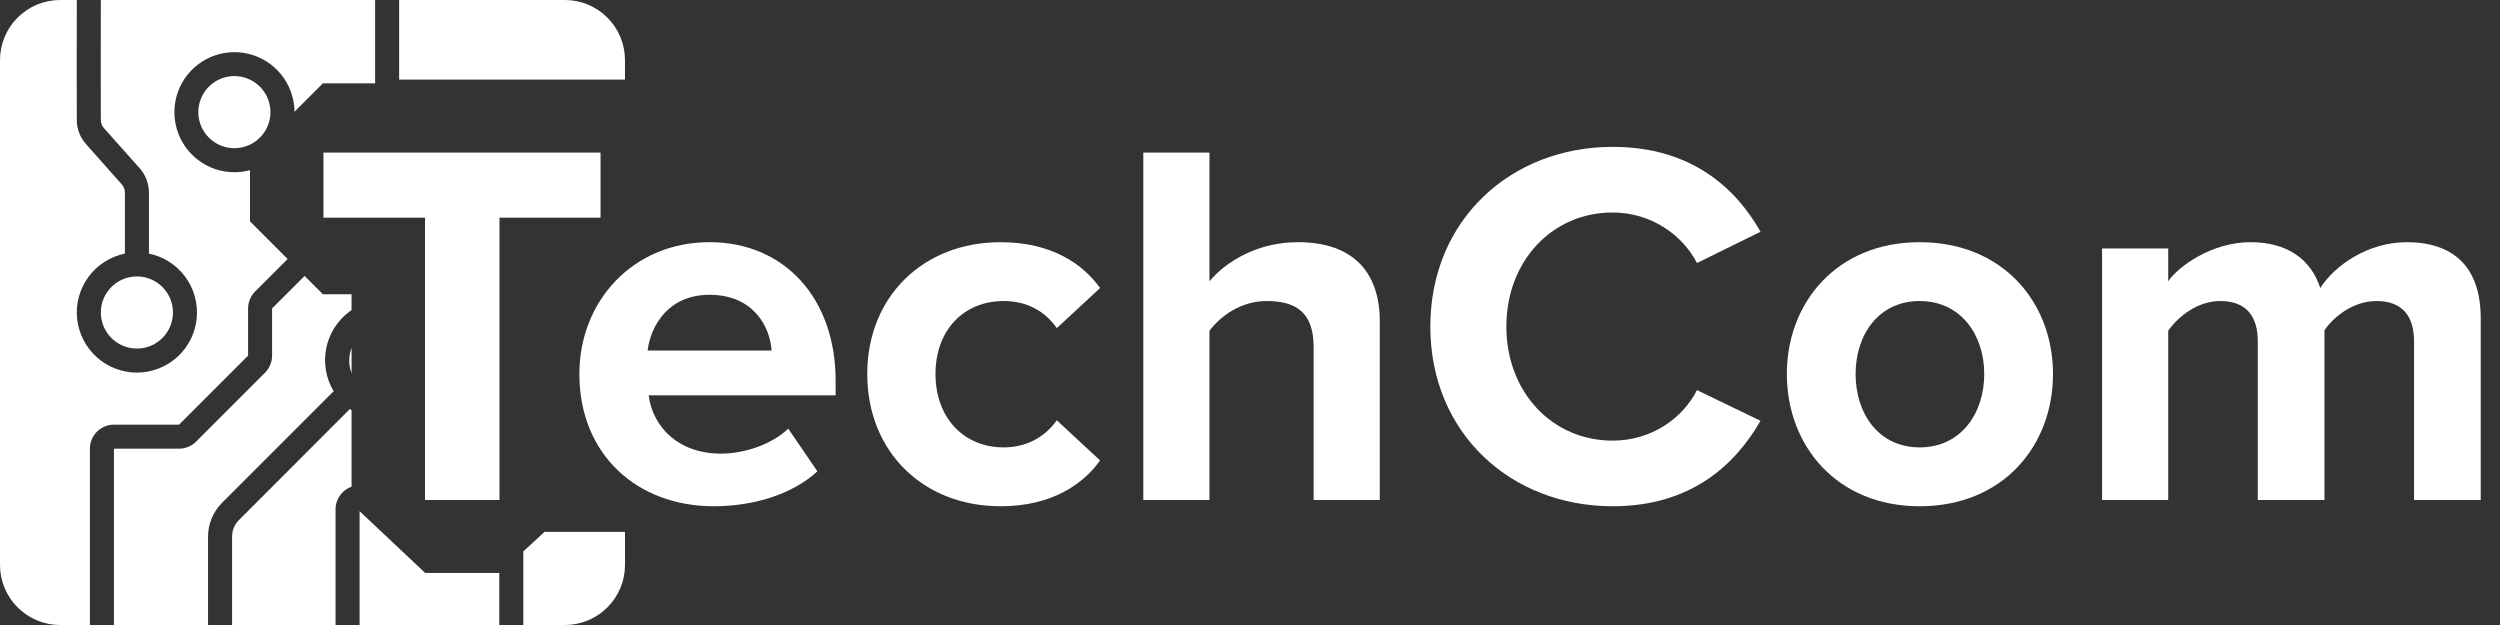
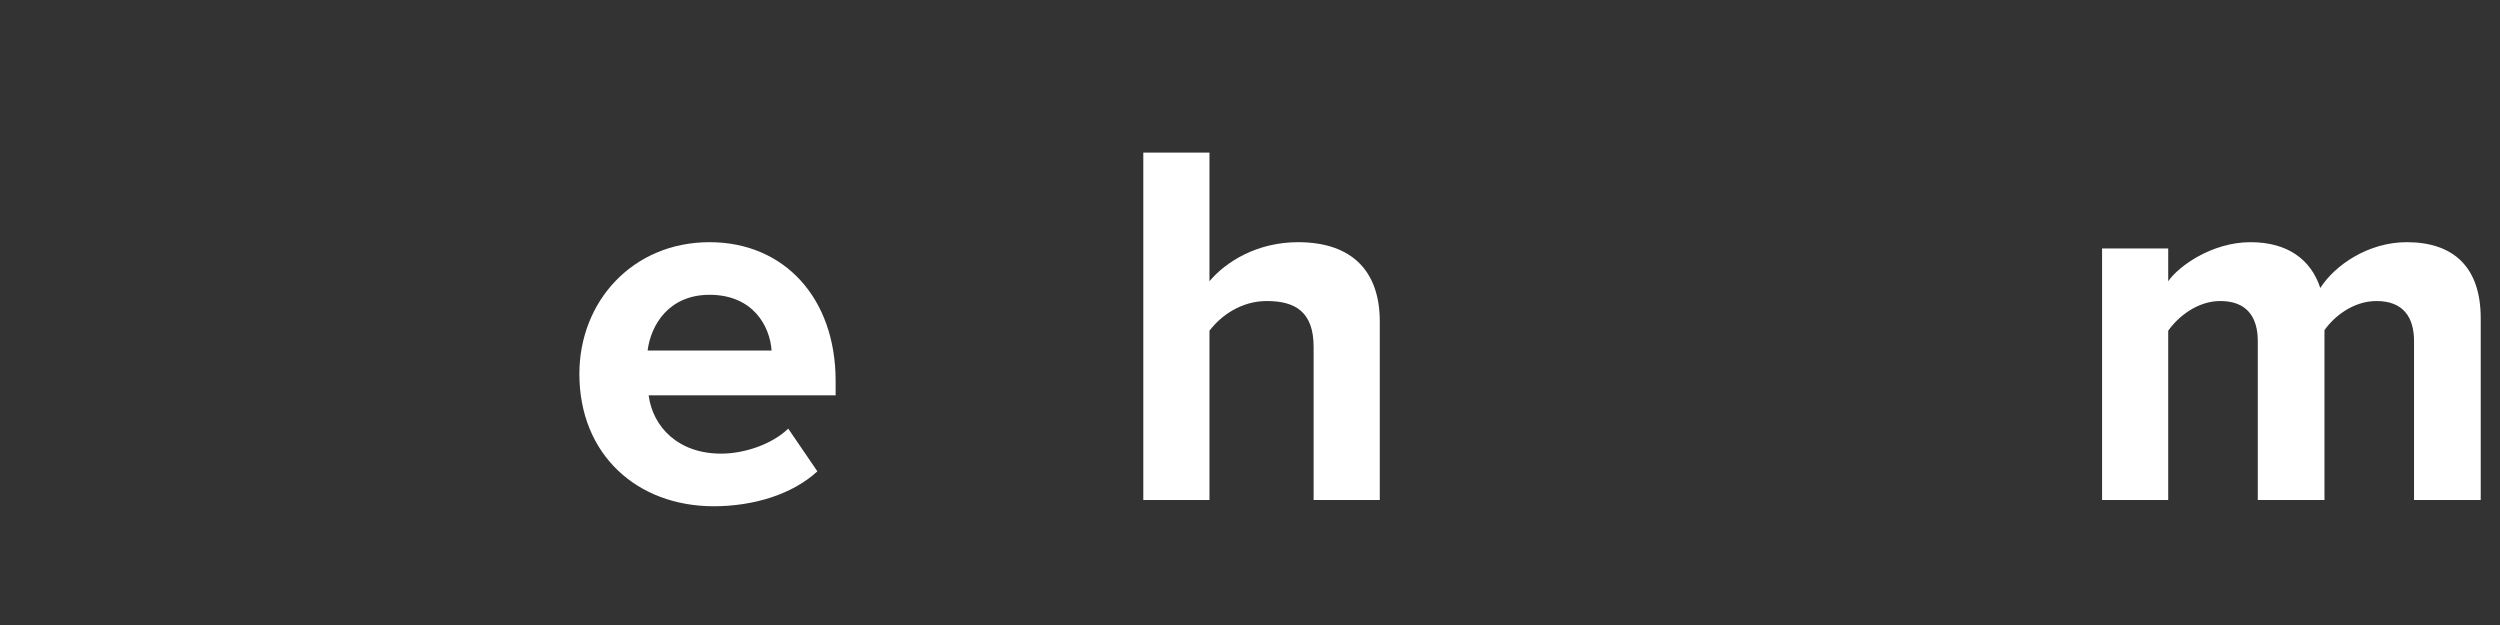
<svg xmlns="http://www.w3.org/2000/svg" width="112" height="28" viewBox="0 0 112 28" fill="none">
  <rect x="0" y="0" width="112" height="28" fill="#333333" stroke="none" />
-   <path fill-rule="evenodd" clip-rule="evenodd" d="M13.192 5.008L14.467 3.733H16.809C16.807 3.704 16.805 3.675 16.805 3.645V0H4.518C4.512 1.901 4.512 4.496 4.518 5.385C4.518 5.514 4.566 5.638 4.652 5.735L6.268 7.549C6.527 7.846 6.67 8.227 6.672 8.621V11.361C7.325 11.495 7.906 11.866 8.302 12.404C8.697 12.941 8.879 13.606 8.812 14.27C8.745 14.934 8.434 15.549 7.939 15.997C7.444 16.444 6.8 16.692 6.133 16.692C5.466 16.692 4.822 16.444 4.328 15.997C3.833 15.549 3.521 14.934 3.454 14.27C3.387 13.606 3.569 12.941 3.965 12.404C4.36 11.866 4.941 11.495 5.595 11.361V8.621C5.594 8.49 5.546 8.364 5.46 8.265L3.85 6.451C3.588 6.159 3.442 5.782 3.441 5.39C3.435 4.502 3.435 1.901 3.441 0H2.692C1.978 0 1.294 0.284 0.789 0.789C0.284 1.294 0 1.978 0 2.692V25.308C0 26.022 0.284 26.706 0.789 27.211C1.294 27.716 1.978 28 2.692 28H4.028V20.101C4.028 19.959 4.055 19.819 4.11 19.689C4.164 19.558 4.243 19.439 4.343 19.339C4.443 19.239 4.562 19.16 4.692 19.106C4.823 19.052 4.963 19.024 5.105 19.024H8.023L11.114 15.933V13.817C11.117 13.532 11.23 13.26 11.431 13.058L12.886 11.603L11.2 9.917V7.624C10.973 7.685 10.738 7.717 10.5 7.716C9.918 7.716 9.352 7.526 8.886 7.177C8.421 6.827 8.082 6.336 7.92 5.777C7.757 5.218 7.781 4.621 7.986 4.077C8.192 3.532 8.568 3.069 9.059 2.757C9.551 2.444 10.13 2.3 10.71 2.345C11.29 2.39 11.841 2.622 12.278 3.006C12.715 3.39 13.016 3.906 13.135 4.475C13.172 4.651 13.191 4.83 13.192 5.008ZM13.647 12.363L12.19 13.817V15.933C12.189 16.217 12.077 16.49 11.878 16.692L8.782 19.788C8.579 19.988 8.307 20.1 8.022 20.101H5.104V28H9.32V24.047C9.32 23.476 9.546 22.928 9.95 22.524L14.947 17.527C14.602 16.95 14.483 16.265 14.614 15.606C14.745 14.946 15.116 14.359 15.656 13.958C15.687 13.935 15.718 13.913 15.75 13.891V13.183H14.467L13.647 12.363ZM15.75 15.585V16.722C15.684 16.545 15.647 16.354 15.647 16.154C15.647 15.954 15.684 15.762 15.75 15.585ZM15.75 18.377V21.804C15.732 21.81 15.715 21.817 15.697 21.824C15.566 21.878 15.448 21.957 15.348 22.057C15.247 22.157 15.168 22.276 15.114 22.407C15.06 22.538 15.033 22.678 15.033 22.82V28H10.397V24.047C10.396 23.906 10.424 23.766 10.478 23.635C10.533 23.505 10.613 23.387 10.715 23.288L15.674 18.324C15.699 18.342 15.724 18.36 15.75 18.377ZM16.11 22.9V28H22.367V25.666H19.046L16.11 22.9ZM23.445 24.704V28H25.308C26.021 28 26.706 27.716 27.211 27.211C27.716 26.706 28 26.022 28 25.308V23.827H24.396L23.445 24.704ZM10.5 6.639C11.393 6.639 12.116 5.916 12.116 5.024C12.116 4.132 11.393 3.408 10.5 3.408C9.608 3.408 8.885 4.132 8.885 5.024C8.885 5.916 9.608 6.639 10.5 6.639ZM6.134 15.615C7.026 15.615 7.749 14.892 7.749 14C7.749 13.108 7.026 12.384 6.134 12.384C5.242 12.384 4.518 13.108 4.518 14C4.518 14.892 5.242 15.615 6.134 15.615ZM25.307 0H17.882V3.565H27.999V2.692C27.999 1.978 27.715 1.294 27.21 0.789C26.706 0.284 26.021 0 25.307 0Z" fill="white" />
-   <path d="M19.041 22.4C19.041 17.461 19.041 14.692 19.041 9.753H14.491V6.837H26.904V9.753H22.377V22.4H19.041Z" fill="white" />
  <path d="M25.956 16.753C25.956 13.486 28.359 10.85 31.789 10.85C35.149 10.85 37.436 13.37 37.436 17.056V17.71H29.059C29.246 19.133 30.389 20.323 32.303 20.323C33.353 20.323 34.589 19.903 35.313 19.203L36.619 21.116C35.476 22.166 33.726 22.68 31.976 22.68C28.546 22.68 25.956 20.37 25.956 16.753ZM31.789 13.207C29.946 13.207 29.153 14.583 29.013 15.703H34.566C34.496 14.63 33.749 13.207 31.789 13.207Z" fill="white" />
-   <path d="M38.853 16.753C38.853 13.3 41.35 10.85 44.827 10.85C47.136 10.85 48.536 11.853 49.283 12.903L47.346 14.7C46.81 13.93 45.993 13.486 44.967 13.486C43.17 13.486 41.91 14.793 41.91 16.753C41.91 18.713 43.17 20.043 44.967 20.043C45.993 20.043 46.81 19.576 47.346 18.83L49.283 20.627C48.536 21.677 47.136 22.68 44.827 22.68C41.35 22.68 38.853 20.23 38.853 16.753Z" fill="white" />
  <path d="M58.85 22.4V15.54C58.85 13.976 58.034 13.486 56.75 13.486C55.607 13.486 54.697 14.14 54.184 14.816V22.4H51.22V6.837H54.184V12.6C54.907 11.736 56.307 10.85 58.15 10.85C60.624 10.85 61.814 12.203 61.814 14.396V22.4H58.85Z" fill="white" />
-   <path d="M72.245 22.68C67.695 22.68 64.079 19.413 64.079 14.63C64.079 9.847 67.695 6.58 72.245 6.58C75.792 6.58 77.775 8.447 78.872 10.383L76.025 11.783C75.372 10.523 73.972 9.52 72.245 9.52C69.539 9.52 67.485 11.69 67.485 14.63C67.485 17.57 69.539 19.74 72.245 19.74C73.972 19.74 75.372 18.76 76.025 17.477L78.872 18.853C77.752 20.79 75.792 22.68 72.245 22.68Z" fill="white" />
-   <path d="M86.001 22.68C82.291 22.68 80.051 19.973 80.051 16.753C80.051 13.556 82.291 10.85 86.001 10.85C89.734 10.85 91.974 13.556 91.974 16.753C91.974 19.973 89.734 22.68 86.001 22.68ZM86.001 20.043C87.844 20.043 88.894 18.526 88.894 16.753C88.894 15.003 87.844 13.486 86.001 13.486C84.158 13.486 83.131 15.003 83.131 16.753C83.131 18.526 84.158 20.043 86.001 20.043Z" fill="white" />
  <path d="M108.149 22.4V15.283C108.149 14.233 107.683 13.486 106.469 13.486C105.419 13.486 104.556 14.187 104.136 14.793V22.4H101.149V15.283C101.149 14.233 100.683 13.486 99.469 13.486C98.443 13.486 97.579 14.187 97.136 14.816V22.4H94.173V11.13H97.136V12.6C97.603 11.923 99.096 10.85 100.823 10.85C102.479 10.85 103.529 11.62 103.949 12.903C104.603 11.877 106.096 10.85 107.823 10.85C109.899 10.85 111.136 11.947 111.136 14.257V22.4H108.149Z" fill="white" />
</svg>